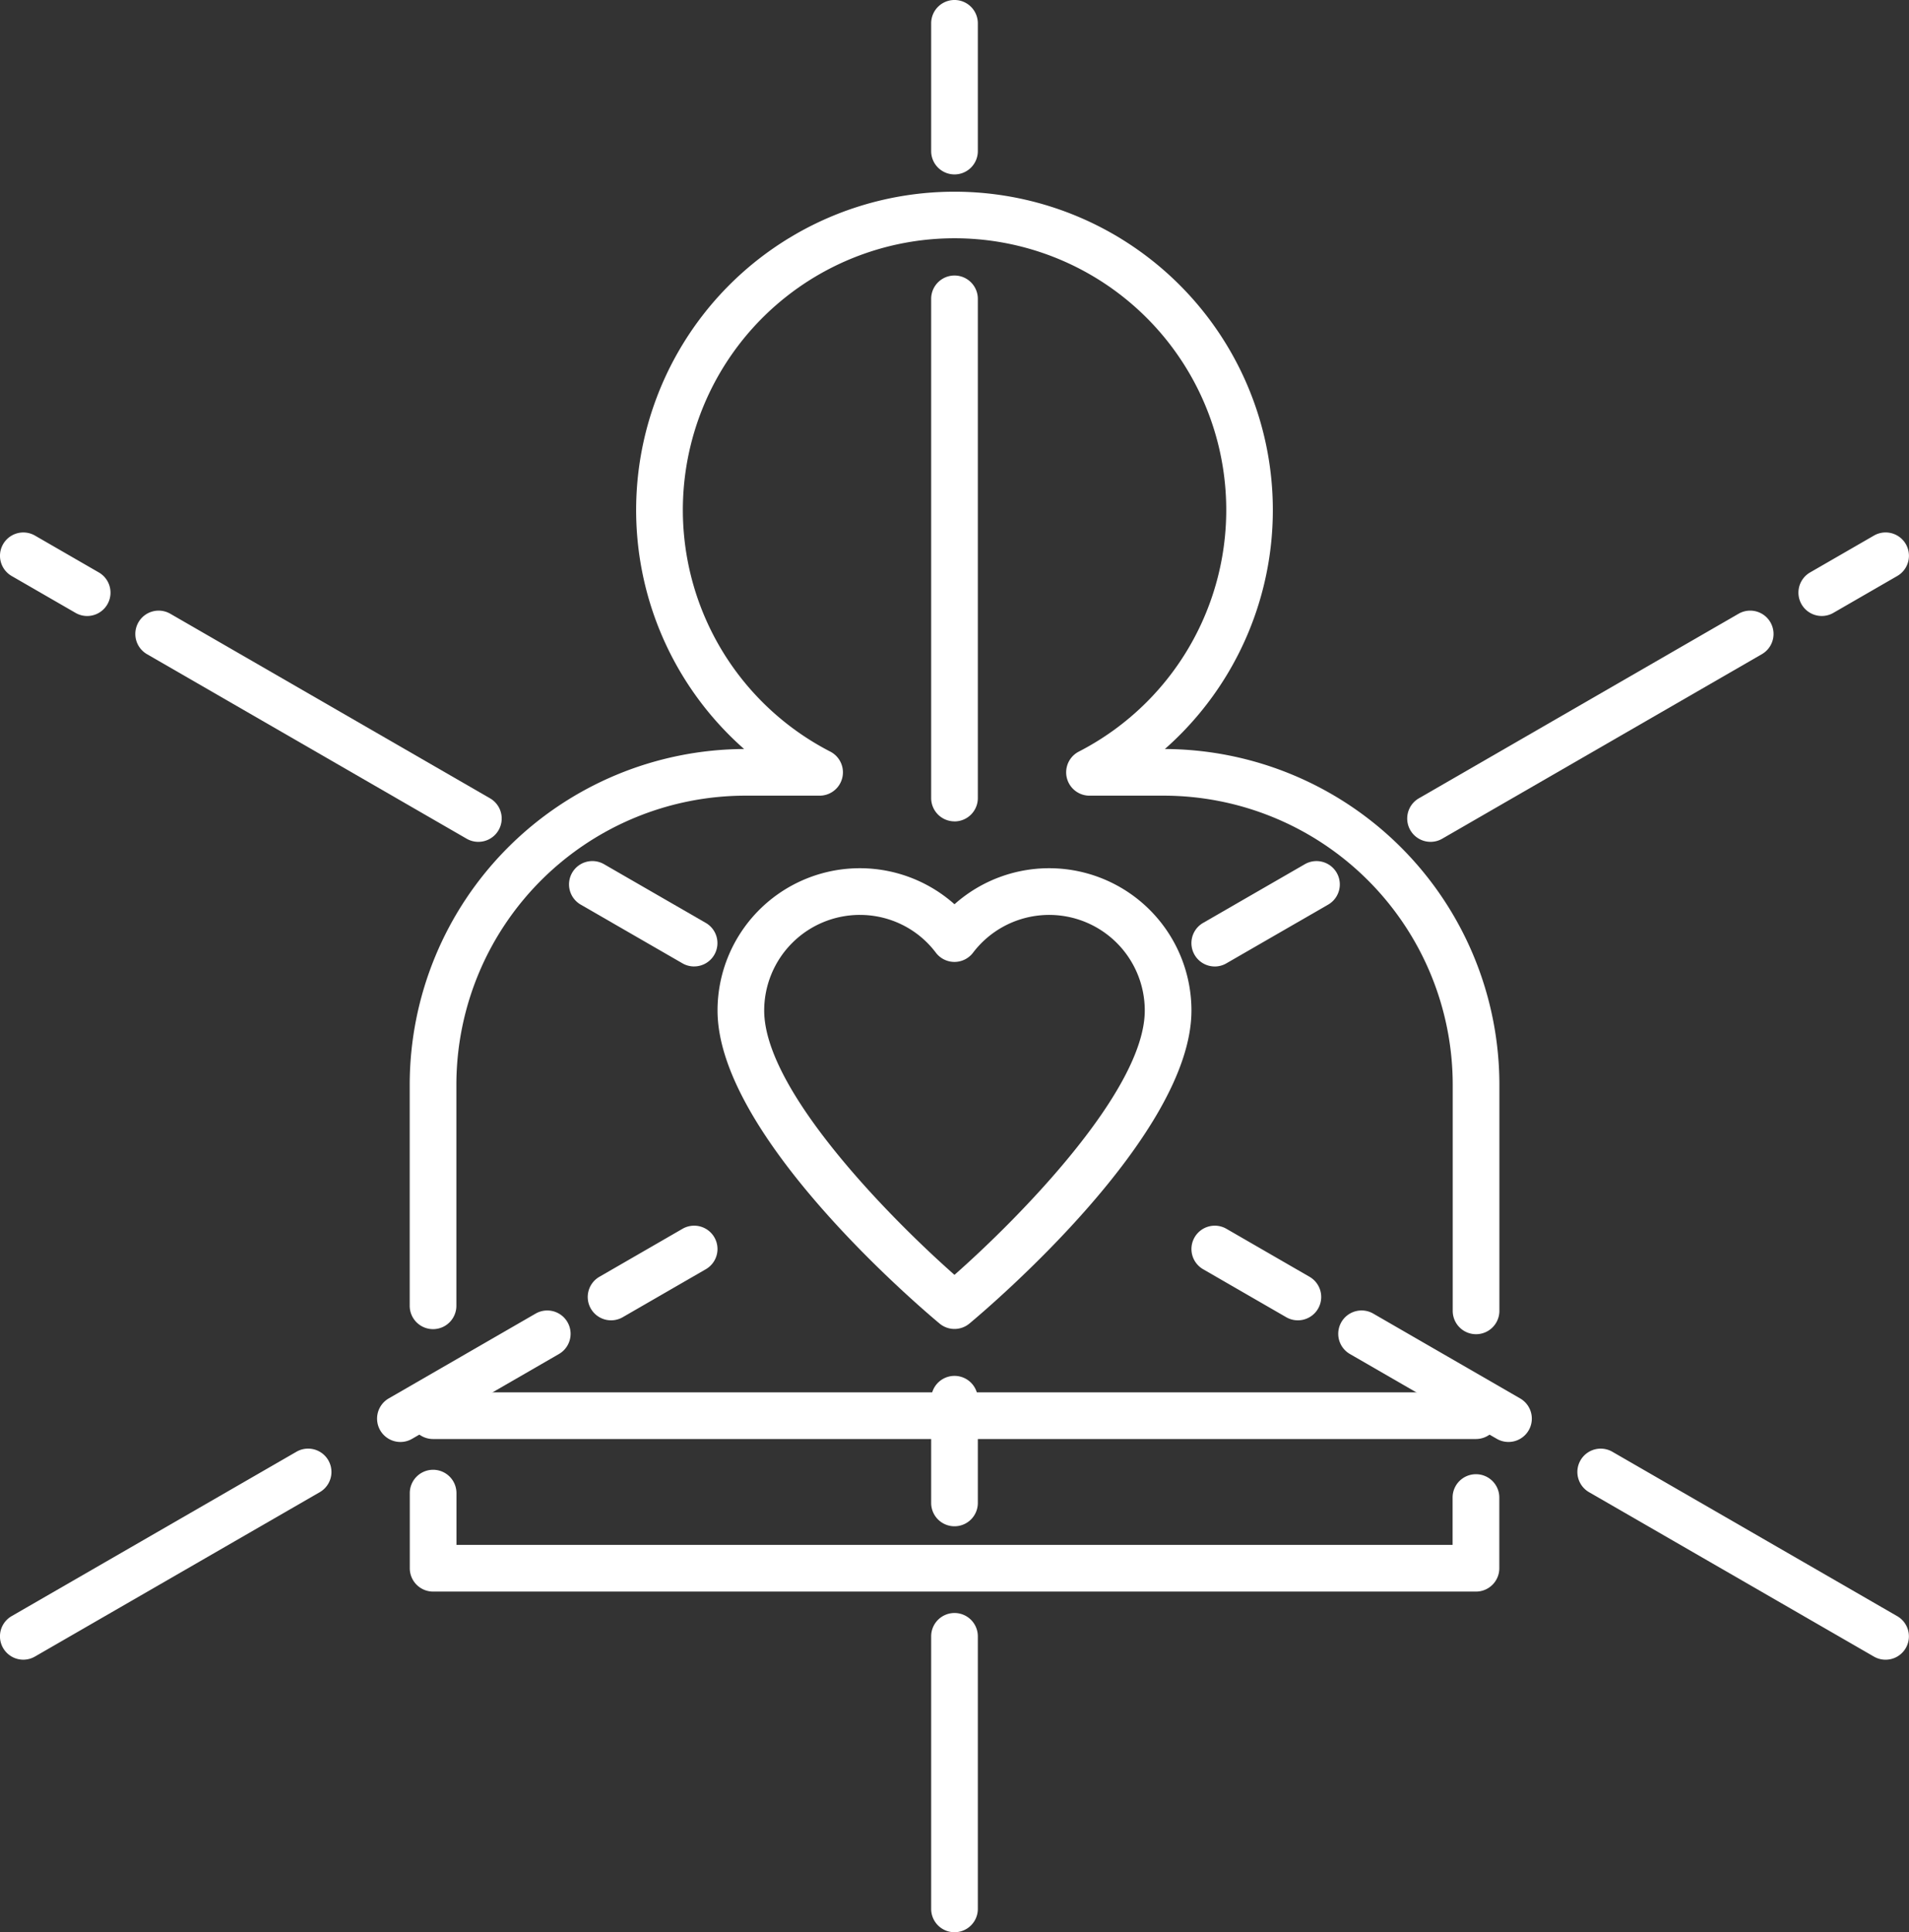
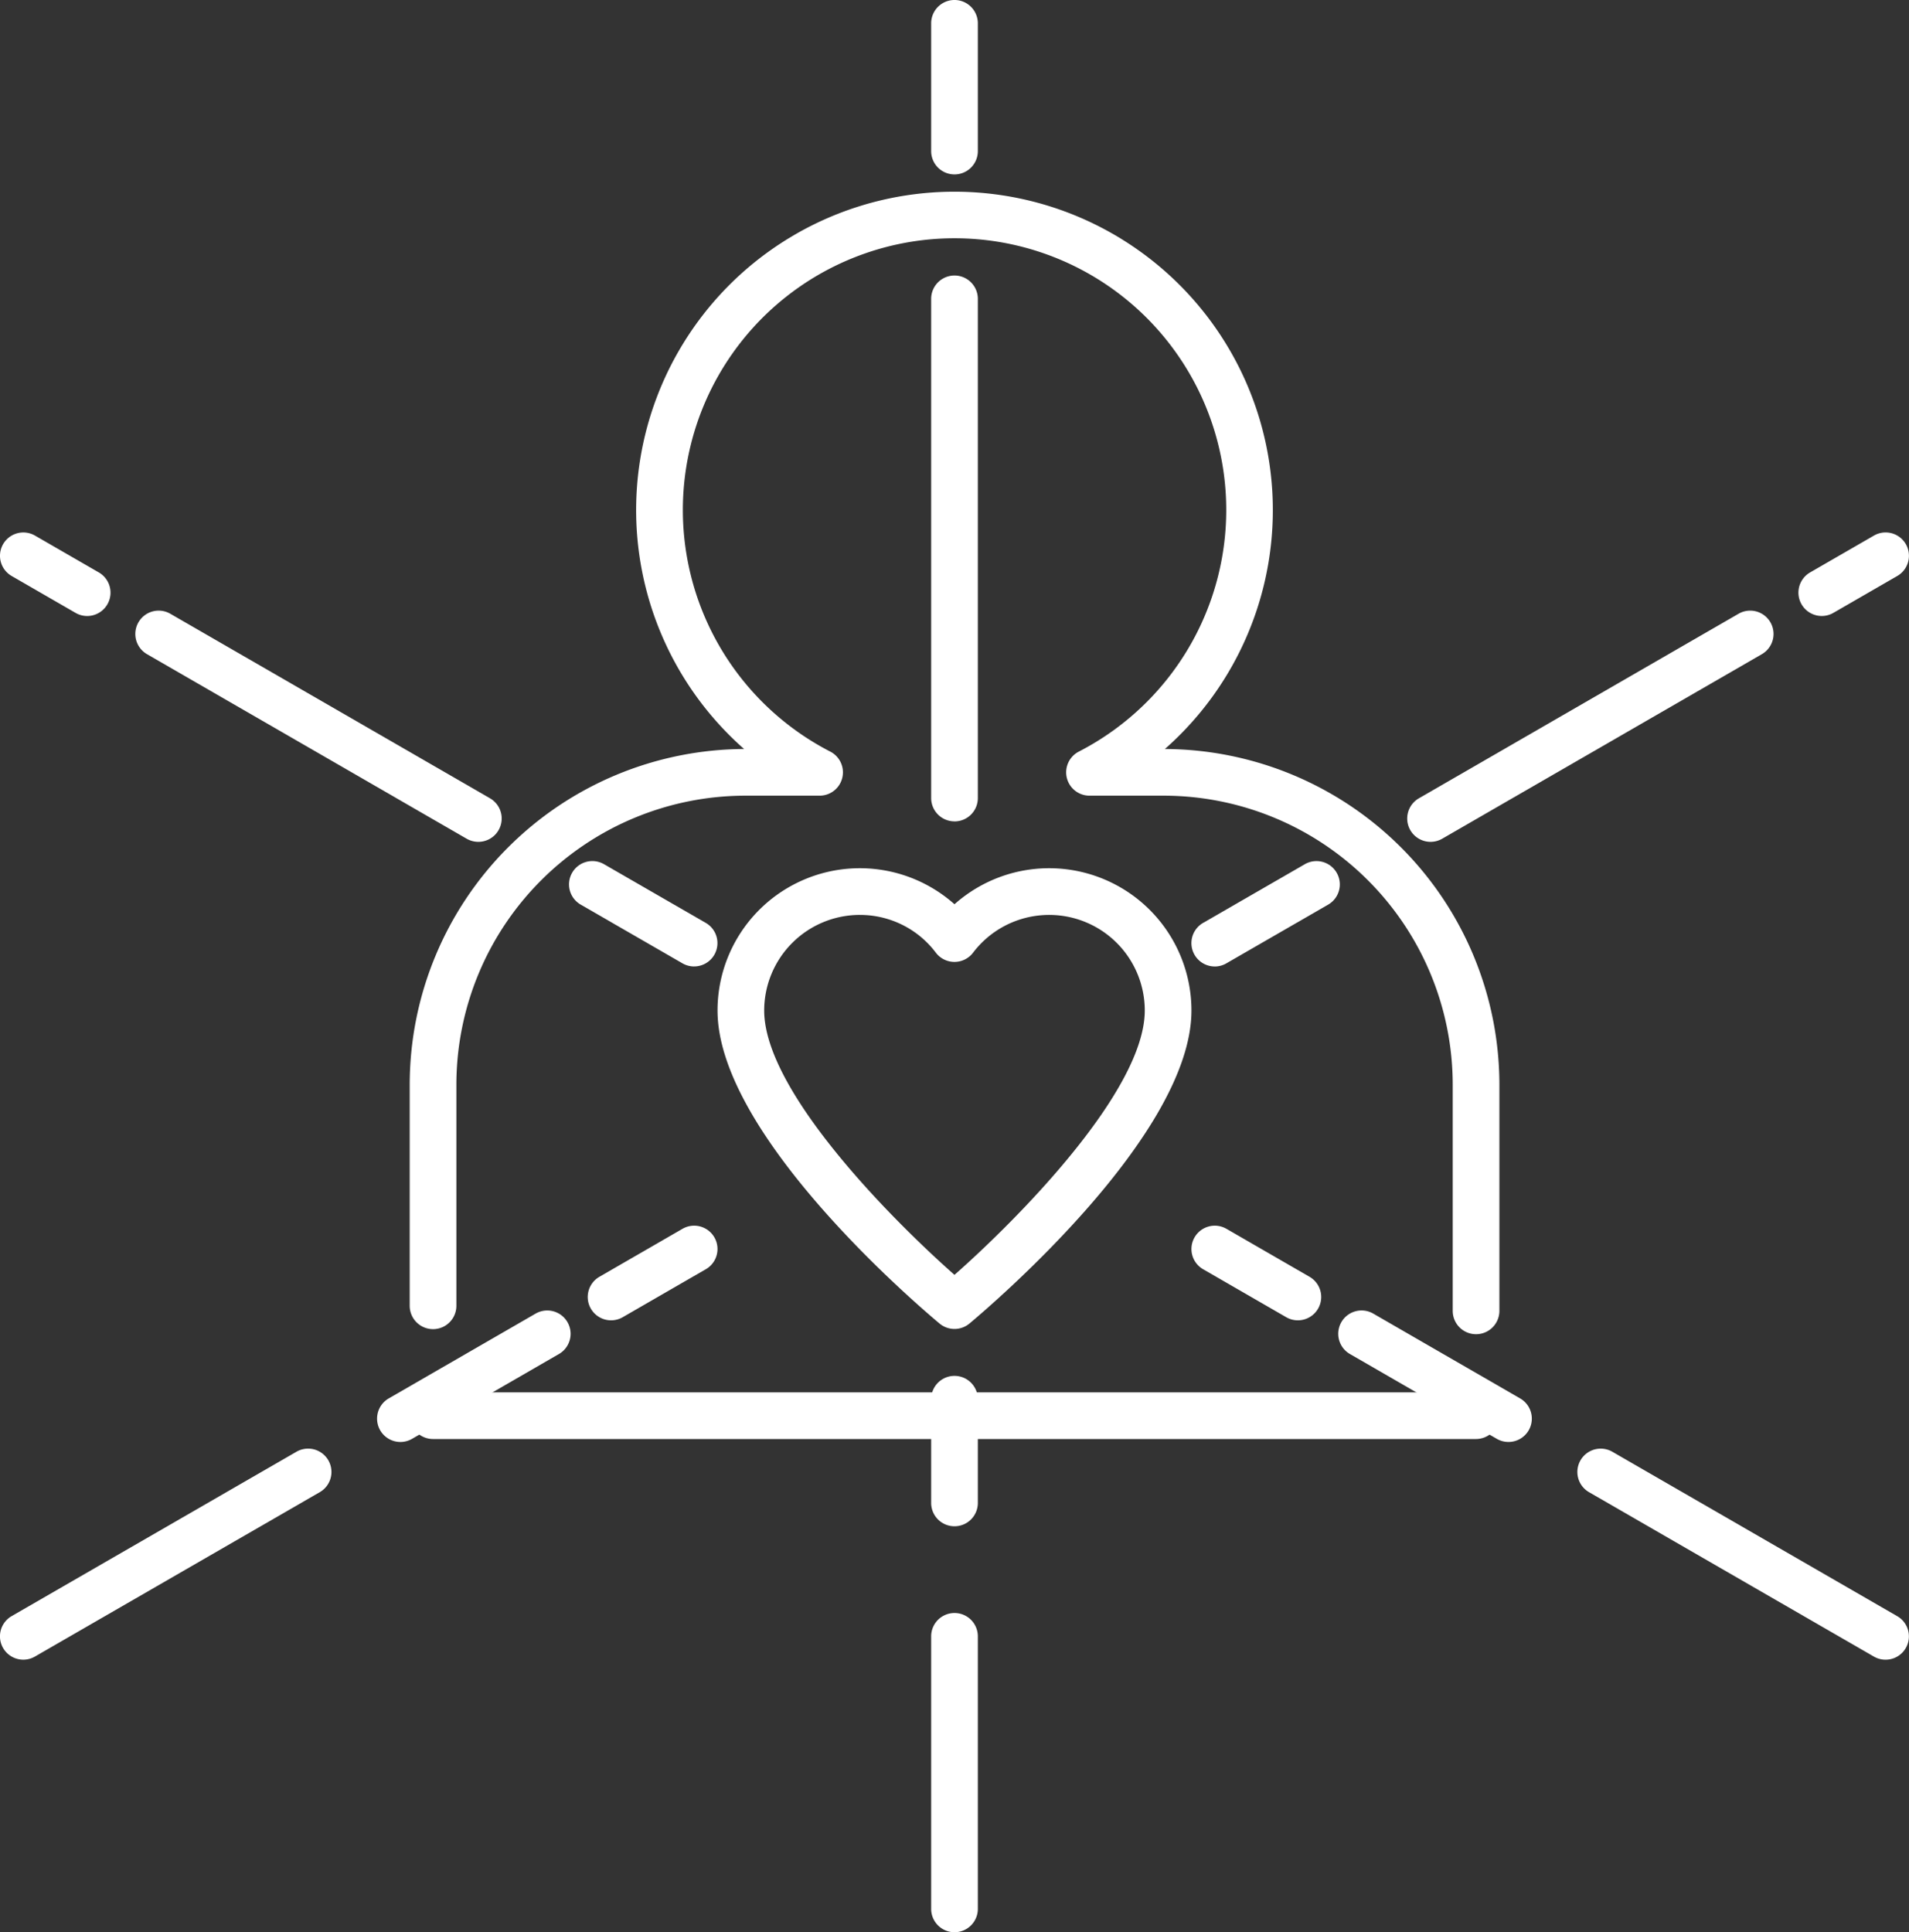
<svg xmlns="http://www.w3.org/2000/svg" width="97.545" height="98.73" viewBox="0 0 97.545 98.73">
  <rect x="0" y="0" width="97.545" height="98.73" fill="#333333" stroke="none" />
  <g id="Group_387" data-name="Group 387" transform="translate(-51.465 -64.96)">
    <g id="Group_386" data-name="Group 386" transform="translate(51.465 64.96)">
      <g id="Group_385" data-name="Group 385" transform="translate(0 0)">
        <path id="Path_26873" data-name="Path 26873" d="M193.744,365.689H140.456a1.192,1.192,0,1,1,0-2.385h53.288a1.192,1.192,0,0,1,0,2.385Z" transform="translate(-118.328 -292.162)" fill="#fff" />
        <g id="Group_383" data-name="Group 383" transform="translate(20.936 9.786)">
-           <path id="Path_26874" data-name="Path 26874" d="M193.744,380.128a1.192,1.192,0,0,0-1.192,1.192v2.42h-50.9v-2.646a1.192,1.192,0,0,0-2.385,0v3.839a1.192,1.192,0,0,0,1.192,1.192h53.288a1.192,1.192,0,0,0,1.192-1.192V381.32A1.192,1.192,0,0,0,193.744,380.128Z" transform="translate(-139.264 -314.589)" fill="#fff" />
          <path id="Path_26875" data-name="Path 26875" d="M177.848,134.485a16.267,16.267,0,1,0-21.5,0,17.163,17.163,0,0,0-17.087,17.143v11.306a1.192,1.192,0,0,0,2.385,0V151.628a14.776,14.776,0,0,1,14.759-14.759h3.8a1.192,1.192,0,0,0,.546-2.252,13.883,13.883,0,1,1,12.7,0,1.192,1.192,0,0,0,.546,2.252h3.8a14.776,14.776,0,0,1,14.759,14.759v11.565a1.192,1.192,0,1,0,2.385,0V151.628a17.163,17.163,0,0,0-17.087-17.143Z" transform="translate(-139.262 -106)" fill="#fff" />
        </g>
        <g id="Group_384" data-name="Group 384">
          <path id="Path_26876" data-name="Path 26876" d="M217.33,274.541a1.192,1.192,0,0,1-.764-.277c-1.161-.97-11.344-9.656-11.344-15.995a7.272,7.272,0,0,1,12.108-5.428,7.272,7.272,0,0,1,12.108,5.428c0,6.339-10.183,15.025-11.344,15.995A1.19,1.19,0,0,1,217.33,274.541Zm-4.839-21.156a4.89,4.89,0,0,0-4.885,4.885c0,4.089,6.432,10.6,9.723,13.507,3.291-2.9,9.724-9.424,9.724-13.507a4.885,4.885,0,0,0-8.775-2.954,1.193,1.193,0,0,1-1.9,0,4.85,4.85,0,0,0-3.89-1.93Z" transform="translate(-168.558 -206.638)" fill="#fff" />
          <path id="Path_26877" data-name="Path 26877" d="M252.192,73.872A1.192,1.192,0,0,1,251,72.68V66.152a1.192,1.192,0,0,1,2.385,0V72.68A1.192,1.192,0,0,1,252.192,73.872Z" transform="translate(-203.42 -64.96)" fill="#fff" />
          <path id="Path_26878" data-name="Path 26878" d="M252.192,151.89A1.192,1.192,0,0,1,251,150.7V125.192a1.192,1.192,0,1,1,2.385,0V150.7a1.192,1.192,0,0,1-1.192,1.192Z" transform="translate(-203.42 -109.922)" fill="#fff" />
          <path id="Path_26879" data-name="Path 26879" d="M252.192,367.451A1.192,1.192,0,0,1,251,366.259v-5.3a1.192,1.192,0,1,1,2.385,0v5.3A1.192,1.192,0,0,1,252.192,367.451Z" transform="translate(-203.42 -289.466)" fill="#fff" />
          <path id="Path_26880" data-name="Path 26880" d="M252.192,426.9A1.192,1.192,0,0,1,251,425.71V411.782a1.192,1.192,0,0,1,2.385,0V425.71A1.192,1.192,0,0,1,252.192,426.9Z" transform="translate(-203.42 -328.173)" fill="#fff" />
          <path id="Path_26881" data-name="Path 26881" d="M307.967,254.847a1.193,1.193,0,0,1-.6-2.225l5.2-3a1.192,1.192,0,1,1,1.192,2.065l-5.2,3a1.18,1.18,0,0,1-.6.161Z" transform="translate(-245.894 -205.465)" fill="#fff" />
          <path id="Path_26882" data-name="Path 26882" d="M354.217,207.614a1.192,1.192,0,0,1-.6-2.225l16.333-9.429a1.192,1.192,0,0,1,1.192,2.065l-16.333,9.429a1.189,1.189,0,0,1-.6.16Z" transform="translate(-281.115 -164.6)" fill="#fff" />
          <path id="Path_26883" data-name="Path 26883" d="M438.041,183.316a1.193,1.193,0,0,1-.6-2.225l3.264-1.884a1.192,1.192,0,1,1,1.192,2.065l-3.264,1.884a1.185,1.185,0,0,1-.6.16Z" transform="translate(-344.951 -151.842)" fill="#fff" />
          <path id="Path_26884" data-name="Path 26884" d="M179.821,254.848a1.189,1.189,0,0,1-.6-.16l-5.2-3a1.192,1.192,0,0,1,1.192-2.065l5.2,3a1.192,1.192,0,0,1-.6,2.224Z" transform="translate(-144.349 -205.467)" fill="#fff" />
          <path id="Path_26885" data-name="Path 26885" d="M98.006,207.614a1.189,1.189,0,0,1-.6-.16l-16.333-9.429a1.192,1.192,0,0,1,1.192-2.065L98.6,205.389a1.192,1.192,0,0,1-.6,2.225Z" transform="translate(-73.562 -164.6)" fill="#fff" />
          <path id="Path_26886" data-name="Path 26886" d="M55.92,183.317a1.182,1.182,0,0,1-.595-.16l-3.264-1.884a1.192,1.192,0,0,1,1.192-2.065l3.264,1.884a1.193,1.193,0,0,1-.6,2.225Z" transform="translate(-51.465 -151.842)" fill="#fff" />
          <path id="Path_26887" data-name="Path 26887" d="M405.24,386.137a1.189,1.189,0,0,1-.6-.16l-14.555-8.4a1.192,1.192,0,0,1,1.192-2.065l14.555,8.4a1.192,1.192,0,0,1-.6,2.225Z" transform="translate(-308.889 -301.334)" fill="#fff" />
          <path id="Path_26888" data-name="Path 26888" d="M346.946,352.482a1.19,1.19,0,0,1-.6-.16l-7.506-4.334a1.192,1.192,0,1,1,1.192-2.065l7.506,4.334a1.192,1.192,0,0,1-.6,2.225Z" transform="translate(-269.863 -278.805)" fill="#fff" />
          <path id="Path_26889" data-name="Path 26889" d="M312.21,332.426a1.186,1.186,0,0,1-.595-.16l-4.245-2.451a1.192,1.192,0,0,1,1.192-2.065l4.245,2.451a1.192,1.192,0,0,1-.6,2.225Z" transform="translate(-245.894 -264.964)" fill="#fff" />
          <path id="Path_26890" data-name="Path 26890" d="M52.658,386.135a1.193,1.193,0,0,1-.6-2.225l14.555-8.4a1.192,1.192,0,0,1,1.192,2.065l-14.555,8.4a1.185,1.185,0,0,1-.6.16Z" transform="translate(-51.465 -301.333)" fill="#fff" />
          <path id="Path_26891" data-name="Path 26891" d="M133.463,352.481a1.193,1.193,0,0,1-.6-2.225l7.506-4.334a1.192,1.192,0,0,1,1.192,2.065l-7.506,4.334a1.183,1.183,0,0,1-.595.16Z" transform="translate(-113.001 -278.803)" fill="#fff" />
          <path id="Path_26892" data-name="Path 26892" d="M178.617,332.427a1.192,1.192,0,0,1-.6-2.225l4.245-2.451a1.192,1.192,0,0,1,1.192,2.065l-4.245,2.451A1.194,1.194,0,0,1,178.617,332.427Z" transform="translate(-147.388 -264.965)" fill="#fff" />
        </g>
      </g>
    </g>
  </g>
</svg>